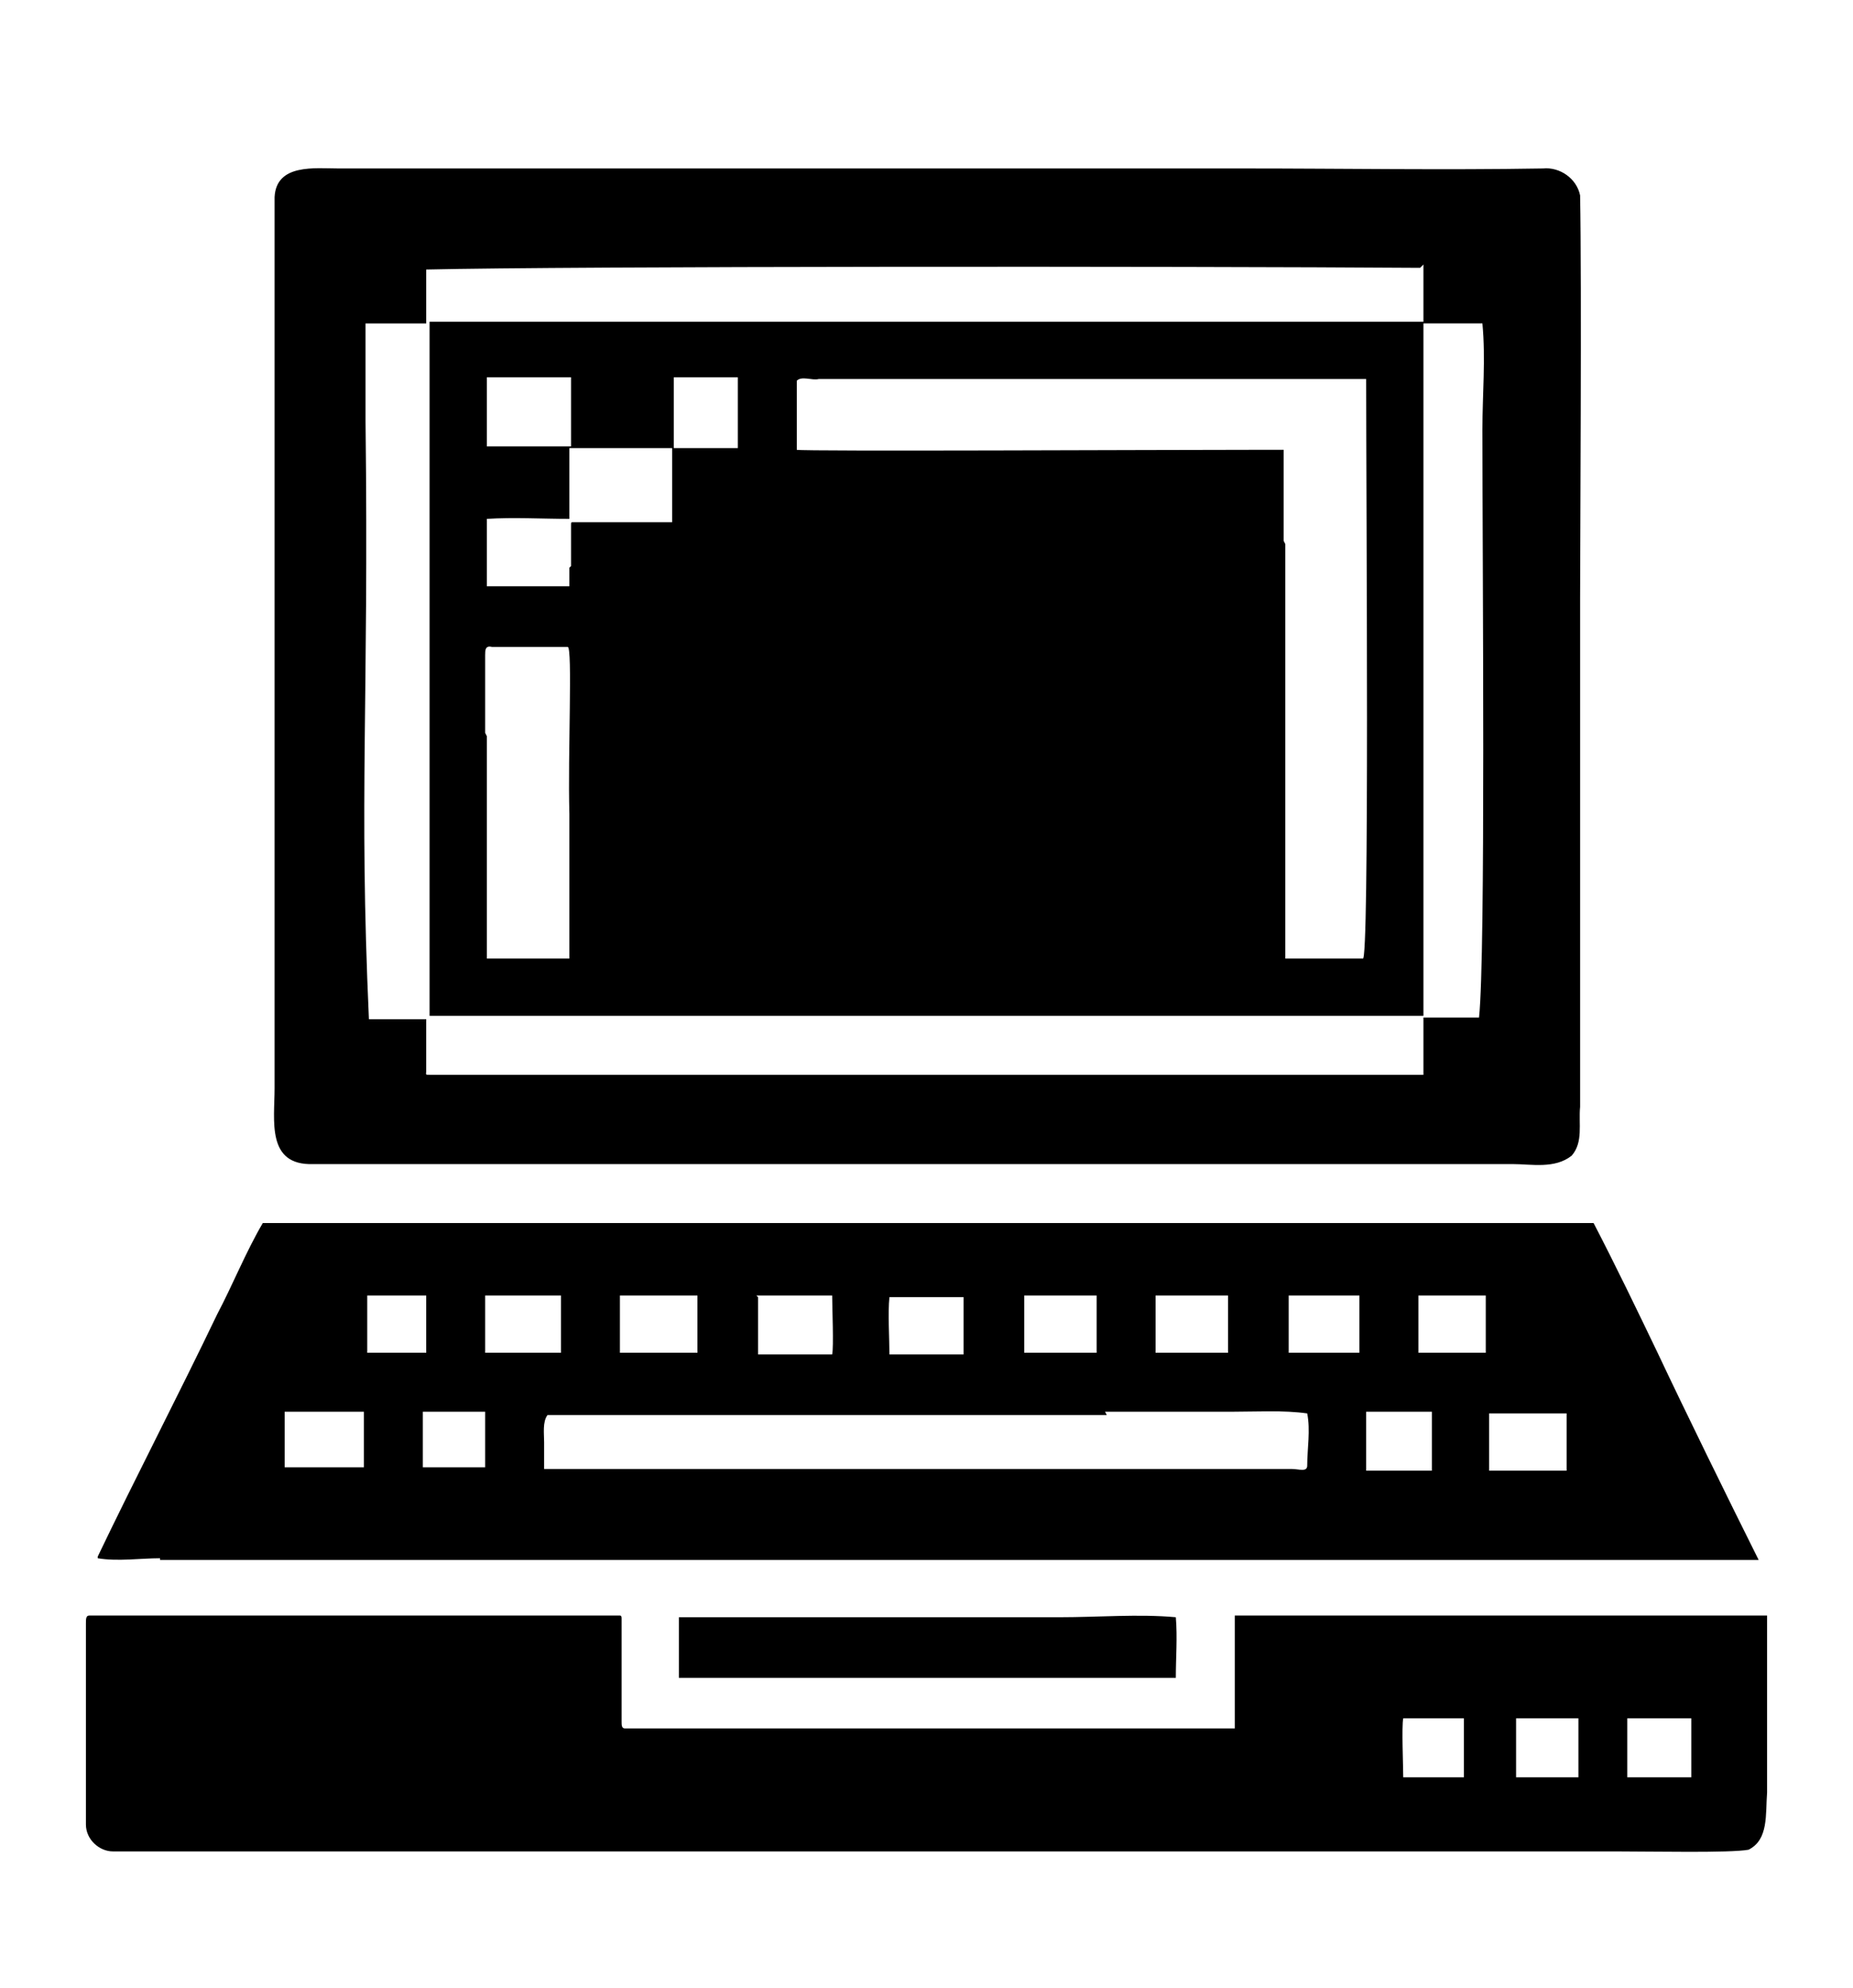
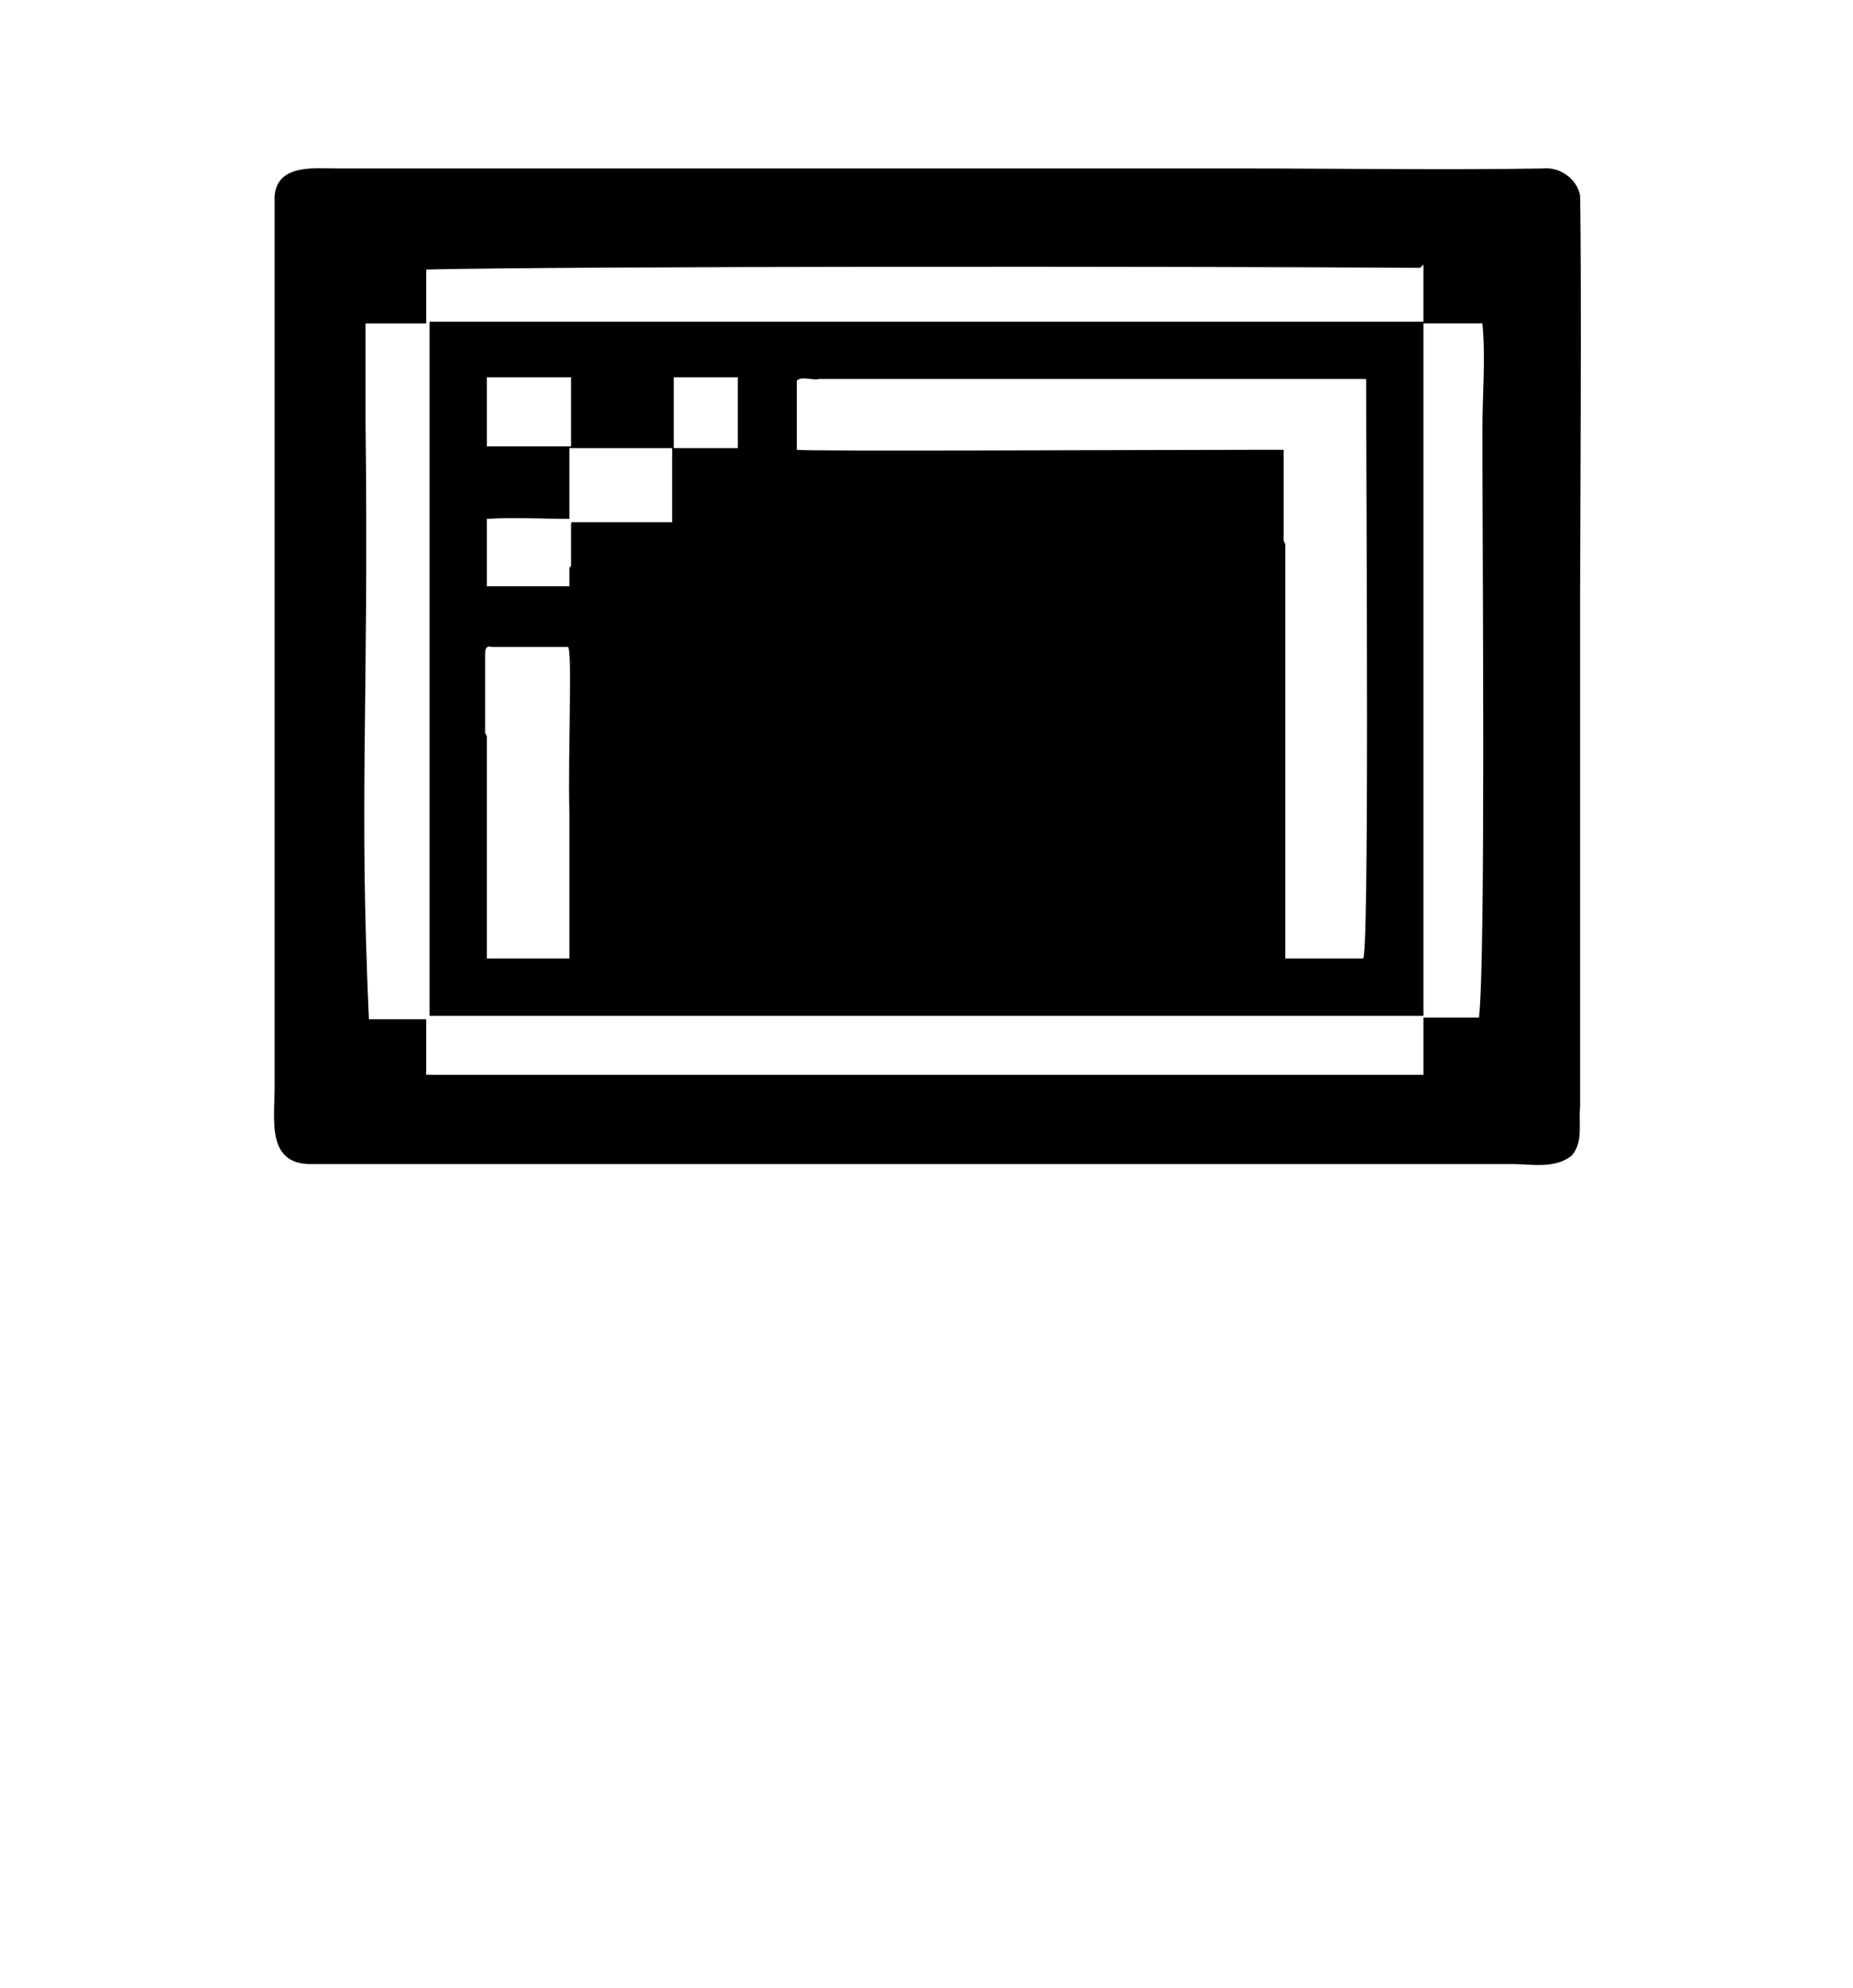
<svg xmlns="http://www.w3.org/2000/svg" id="Layer_1" version="1.1" viewBox="0 0 110 118">
-   <path d="M40.3,96c0,.9,0,2.9,0,3.6,0,0,0,0,.2,0h.5c5.9,0,27.6,0,28.8,0,0-1.2.1-2.4,0-3.6-2.2-.2-4.6,0-6.9,0-7.1,0-15.5,0-22.6,0h0Z" />
-   <path d="M79.8,109.9h2c4.3,0,13.7,0,14.2,0,2.1,0,6.7.1,7.8-.1,1.2-.6,1-2.1,1.1-3.4,0-1.2,0-2.3,0-3,0-2,0-6.4,0-7.5-.5,0-23.7,0-30.8,0h-.8c0,.1,0,.3,0,.4,0,2.1,0,4.2,0,6.3,0,.1,0,0,0,0h-24.1c-4,0-8.1,0-12.1,0-.2,0-.2-.2-.2-.4v-2.9c0-1.1,0-2.2,0-3.2,0-.1,0-.2-.1-.2-1.2,0-2.4,0-3.6,0-4.1,0-8.1,0-12.2,0h-9.7c-2,0-4,0-6,0-.2,0-.2.2-.2.5,0,.4,0,.9,0,1.3,0,1.4,0,3.2,0,4.7,0,1.9,0,3.9,0,5.9,0,.9.8,1.6,1.6,1.6.4,0,59.2,0,73.1,0h0ZM96.7,102c1.2,0,2.5,0,3.7,0v3.5c-1.2,0-2.5,0-3.8,0,0-1.2,0-2.3,0-3.5ZM90,102c1.2,0,2.5,0,3.7,0,0,1.2,0,2.3,0,3.5-1.2,0-2.5,0-3.7,0,0-1.2,0-2.3,0-3.5h0ZM83.2,102h.1c1.2,0,2.4,0,3.6,0v.4c0,.4,0,2.9,0,3.1,0,0,0,0,0,0-1.2,0-2.4,0-3.6,0,0-.7-.1-3,0-3.5h0Z" />
-   <path d="M9.5,92.6c16.2,0,34.6,0,54,0,15.2,0,30.5,0,31,0,3.2,0,6.6,0,9.9,0-1.7-3.4-4.4-8.9-6-12.3-1.2-2.5-2.5-5.2-3.8-7.7-.2,0-78.5,0-79,0-1,1.7-1.8,3.7-2.7,5.4-2.3,4.8-4.8,9.6-7.1,14.4,0,0,0,.1,0,.1,1.2.2,2.5,0,3.7,0h0ZM28.8,87.1h-3.7c0-1.1,0-2.2,0-3.3,1.2,0,2.5,0,3.7,0,0,1.1,0,2.2,0,3.3h0ZM88.4,83.9c1.5,0,3.1,0,4.6,0,0,1.1,0,2.3,0,3.4h-4.6c0-1.1,0-2.3,0-3.4h0ZM84.2,76.9c1.3,0,2.7,0,4,0,0,1.1,0,2.3,0,3.4-1.3,0-2.7,0-4,0,0-1.1,0-2.3,0-3.5h0ZM81.1,83.8c1.3,0,2.6,0,3.9,0,0,1.2,0,2.3,0,3.5h-3.9c0-1.1,0-2.3,0-3.4h0ZM80.7,76.9c0,1.1,0,2.3,0,3.4h-4.2c0-1.1,0-2.3,0-3.4,1.4,0,2.8,0,4.2,0h0ZM72.9,76.9c0,1.1,0,2.3,0,3.4-1.4,0-2.9,0-4.3,0,0-1.2,0-2.3,0-3.4h4.3s0,0,0,0ZM60.7,76.9h2.4c.7,0,1.3,0,2,0,0,1.1,0,2.3,0,3.4h-4.3c0-1.1,0-2.3,0-3.4h0ZM52.9,77h.1c0,0,4.2,0,4.2,0,0,1.1,0,2.3,0,3.4h-4.4c0-.9-.1-2.5,0-3.4h0ZM44.9,76.9h4.5c0,.6.1,3.1,0,3.5-1.5,0-2.9,0-4.4,0,0-1.1,0-2.3,0-3.4h0ZM65.6,83.8h7.5c1.5,0,3.1-.1,4.5.1.2,1,0,2.1,0,3.1,0,.4-.5.2-.9.2-2.9,0-6.4,0-9.2,0,.2,0-34.8,0-35.2,0,0-.5,0-1.1,0-1.6,0-.5-.1-1.2.2-1.6,8,0,23,0,33.2,0h0ZM40.7,76.9h.7c0,1.1,0,2.3,0,3.4h-3.7s-.9,0-.9,0v-3.4s3.8,0,3.8,0h0ZM28.8,76.9c1.5,0,3,0,4.5,0,0,1.1,0,2.3,0,3.4h-4.5c0-1.1,0-2.3,0-3.4h0ZM25.3,76.9c0,1.1,0,2.3,0,3.4h-3.5c0-1.1,0-2.3,0-3.4,1.2,0,2.3,0,3.5,0h0ZM17.8,83.8c1.3,0,2.5,0,3.8,0,0,1.1,0,2.2,0,3.3h-.7s-4,0-4,0v-3.3h.8s0,0,0,0Z" />
  <path d="M38.1,10c-1.2,0-14.6,0-18,0-1.4,0-3.7-.3-3.8,1.7,0,2.3,0,4.7,0,7.1,0,14.3,0,23.7,0,39.3,0,3.1,0,3.8,0,6.5,0,1.9-.5,4.6,2.3,4.5,20.5,0,46.9,0,67,0,1,0,3.1,0,4.2,0,1.1,0,2.5.3,3.5-.5.7-.8.4-1.9.5-2.9,0-1.1,0-2,0-3.2,0-7,0-16.3,0-27,0-3,.1-18.6,0-23.9-.2-1-1.2-1.7-2.2-1.6-5.9.1-11.9,0-17.7,0-9,0-34.9,0-35.6,0h0ZM84.5,15.7c0,0,0,2.8,0,3.4-15,0-45.6,0-58.1,0h-.9c0-.2,0,12,0,23.2,0,5.2,0,14.8,0,18,17.1,0,45.9,0,58.8,0h.2c.1,0,0,0,0,0h0v-1.9c0-11,0-28.5,0-39.2.6,0,3.3,0,3.5,0,.2,2.1,0,4.2,0,6.3,0,7.9.2,31.2-.2,34.9-.7,0-3.2,0-3.3,0,0,.2,0,2.7,0,3.4-13.9,0-54.3,0-58.9,0-.4,0-.3,0-.3-.2,0-.8,0-2.4,0-3.1-.9,0-2.5,0-3.4,0-.6-13.4,0-18.4-.2-35.5,0-2.3,0-4.3,0-5.8,0,0,0,0,.2,0,.6,0,2.6,0,3.4,0,0-.7,0-2.7,0-3.2,8.5-.2,44.9-.2,59-.1h0,0ZM76.2,32.1c0-1.8,0-3.6,0-5.4,0,0,0,0,0,0h-1.8c-5.5,0-26.7.1-27.1,0,0-1.3,0-2.8,0-4.1.3-.3.9,0,1.3-.1,9.4,0,26,0,32.5,0,0,7.5.2,34.8-.2,34.4-.8,0-4.4,0-4.6,0,0,0,0-.1,0-.2,0-7.8,0-16.7,0-24.4h0ZM43.8,22.4v4.2c-1.3,0-2.5,0-3.8,0,0-1.4,0-2.8,0-4.2,1.3,0,2.5,0,3.8,0h0ZM28.8,43.5c0-.5,0-3.6,0-4.6,0-.3,0-.6.4-.5,1.5,0,3,0,4.5,0,.3,0,0,6.4.1,9.9,0,3.6,0,5.2,0,8.5,0,0,0,0,0,.1h-1c-1.2,0-2.8,0-3.9,0,0-4.4,0-8.8,0-13.2h0s0,0,0,0ZM33.8,33.7v1c0,.2,0,.1,0,.1h-4.9c0-1.3,0-2.7,0-4,1.6-.1,3.3,0,4.9,0,0-.1,0-.4,0-.5,0-1.2,0-2.4,0-3.7.2,0,4.5,0,5.8,0h.3c0,0,0,0,0,0,0,.3,0,.7,0,1.1,0,1.1,0,2.2,0,3.3,0,0-.3,0-.4,0-1.9,0-3.7,0-5.5,0-.1,0-.1,0-.1.2,0,.8,0,1.7,0,2.4h0s0,0,0,0ZM28.9,22.4h4.9c0,0,.1,0,.1,0,0,1.4,0,2.8,0,4.1h-4.9c0,0-.1,0-.1,0,0-1.3,0-2.8,0-4.1h0s0,0,0,0Z" />
</svg>